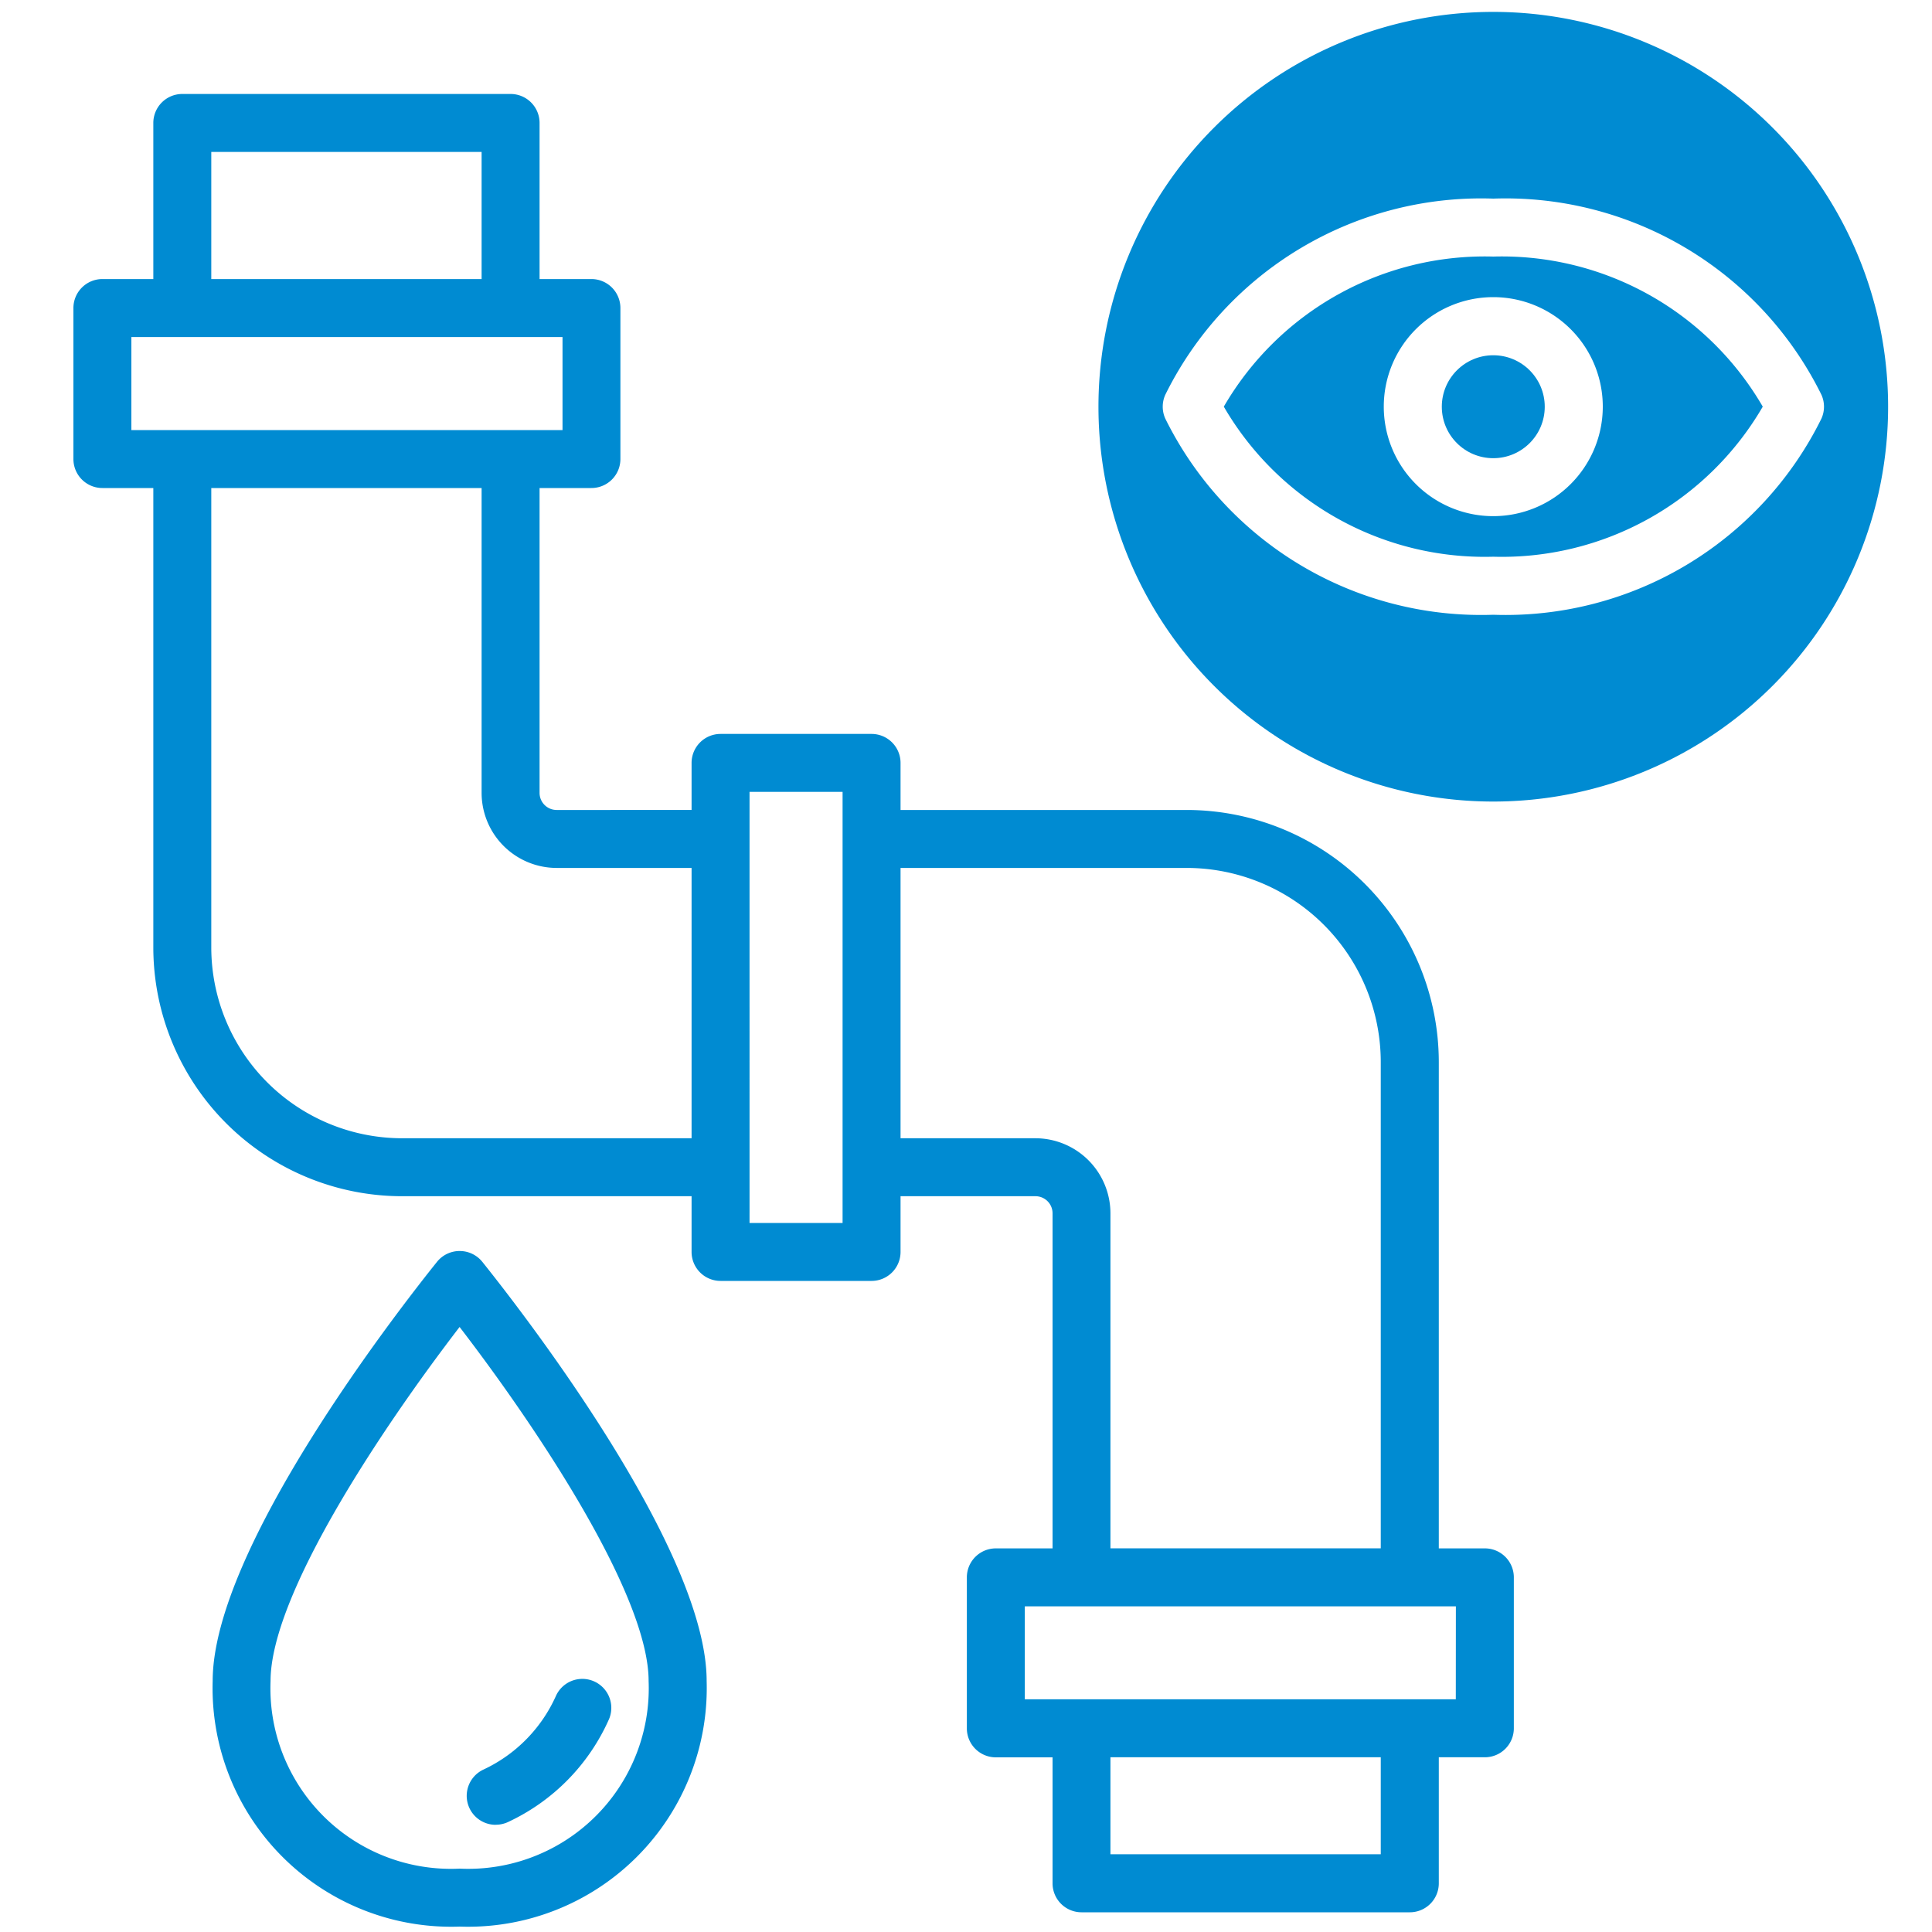
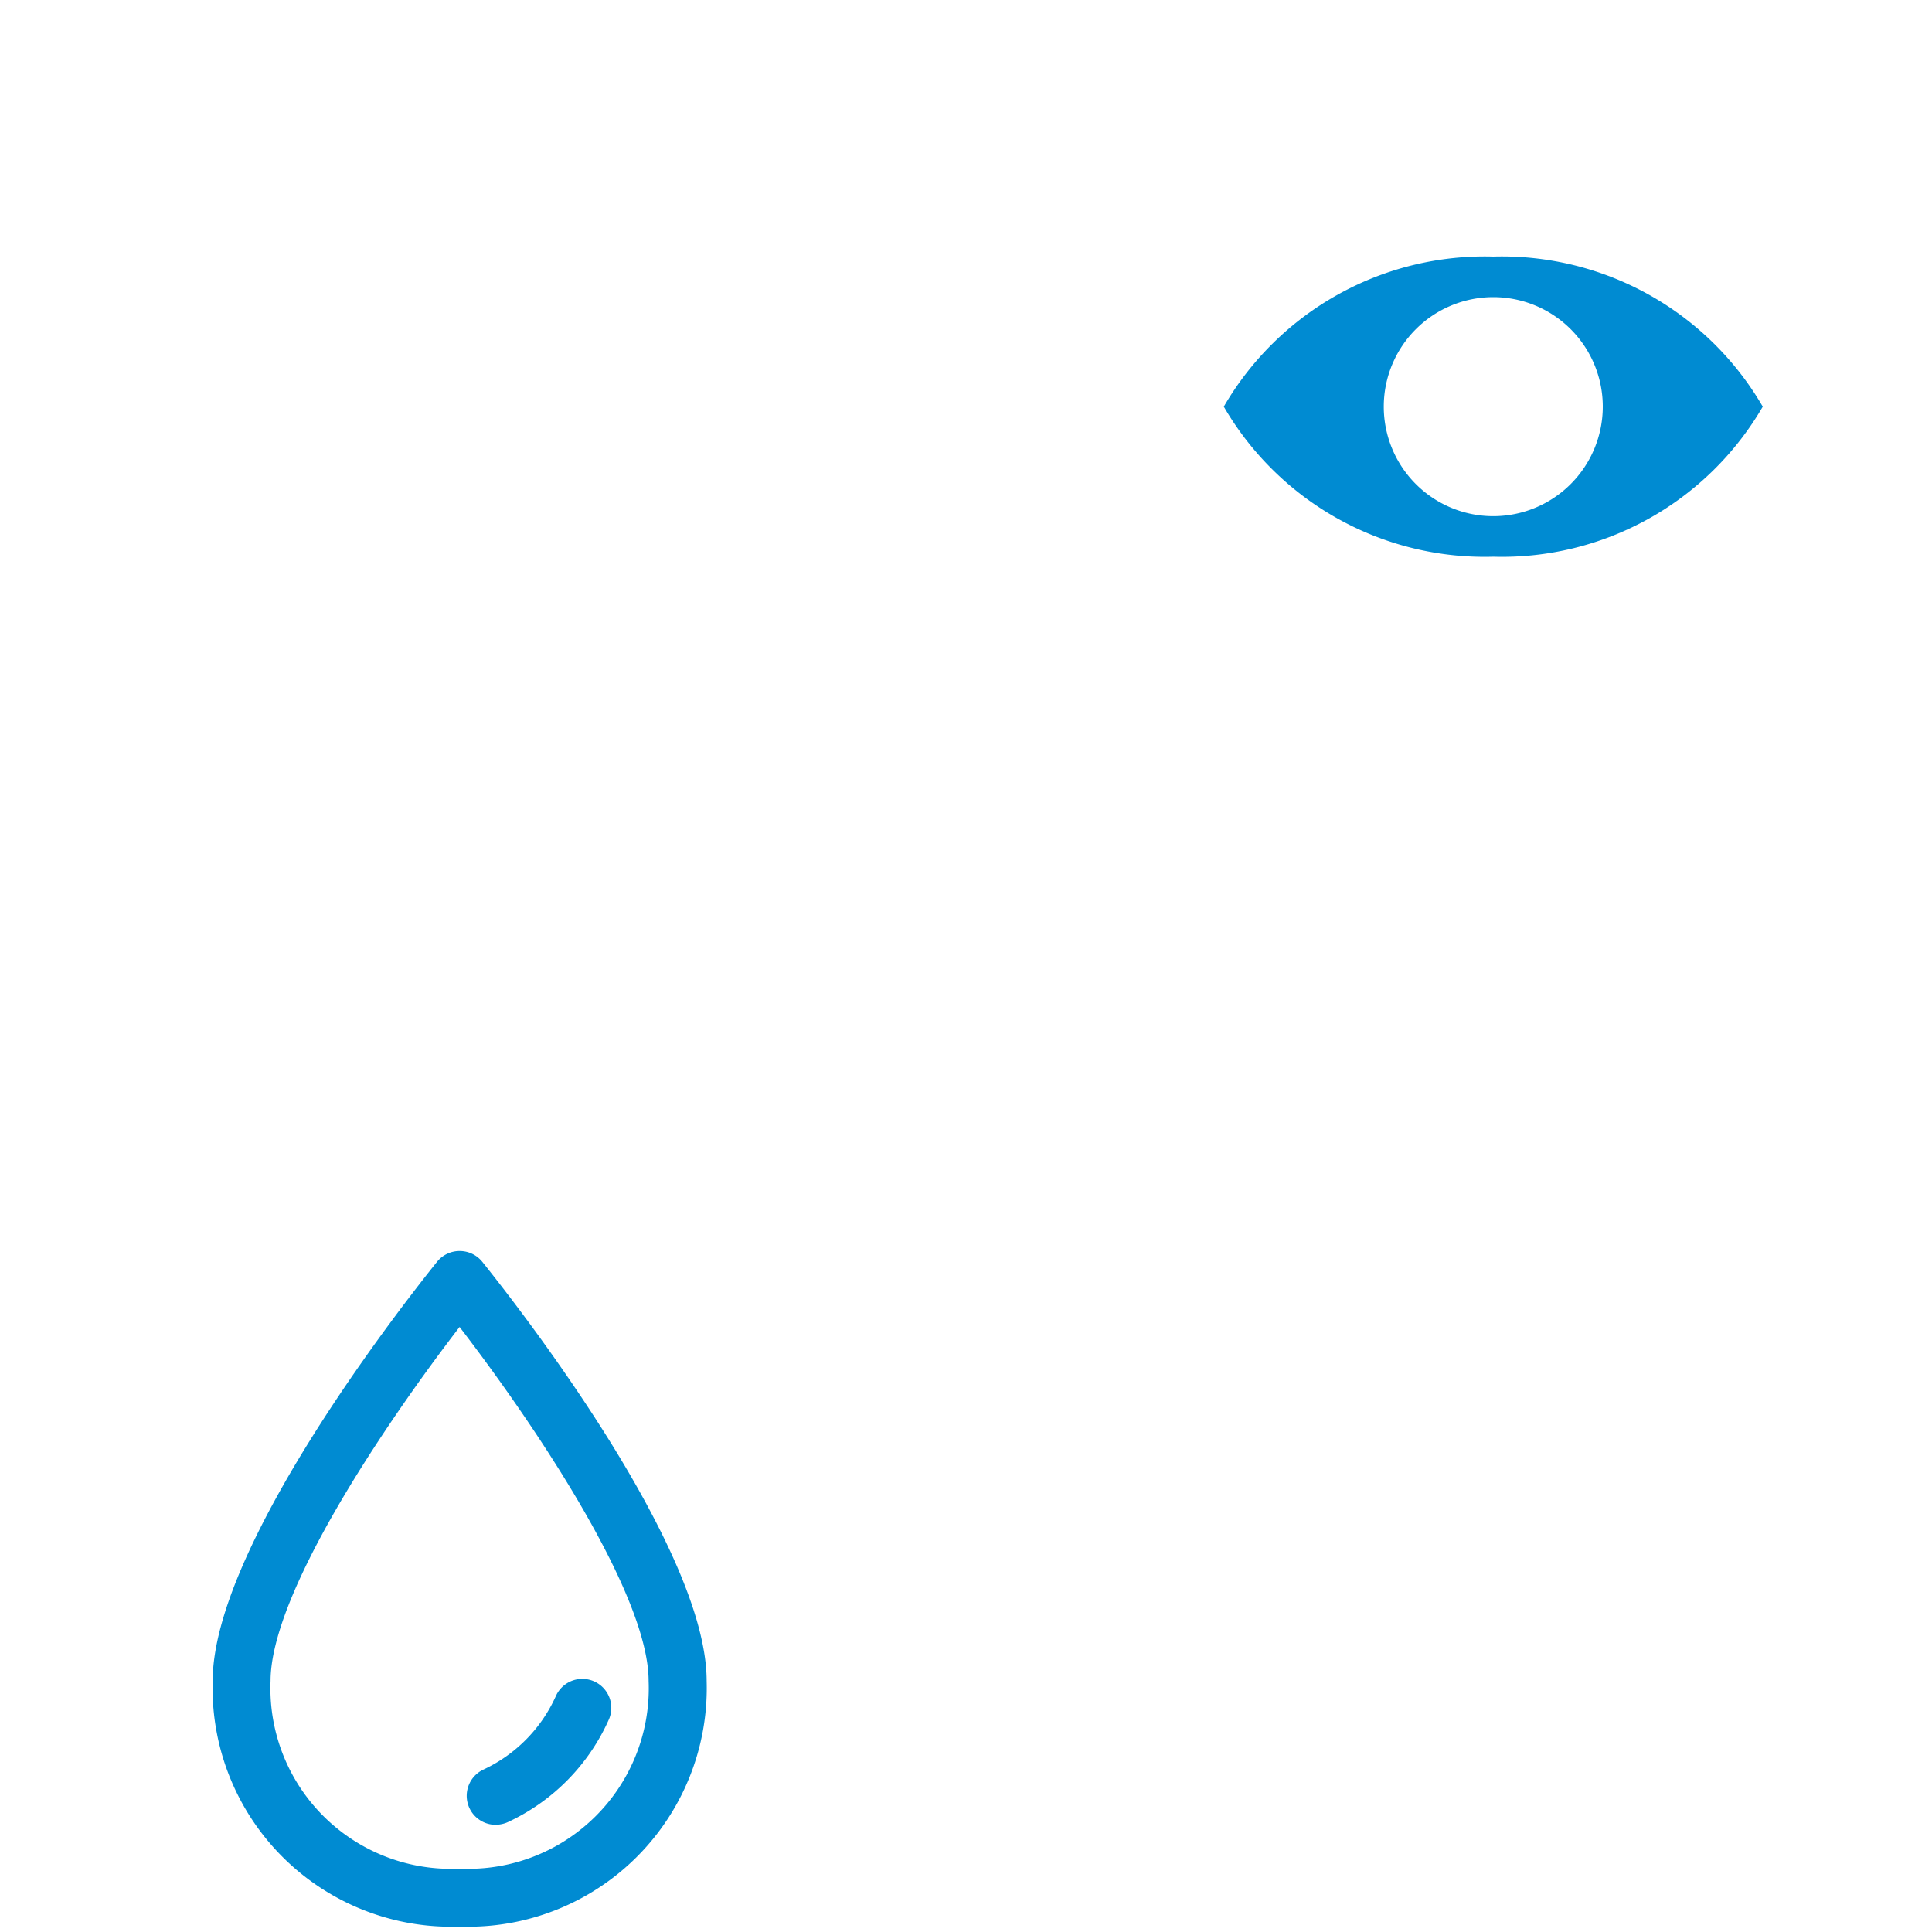
<svg xmlns="http://www.w3.org/2000/svg" id="Ebene_1" data-name="Ebene 1" viewBox="0 0 25 25">
  <defs>
    <style>.cls-1{fill:#008BD2;}</style>
  </defs>
  <path class="cls-1" d="M5.947,16.188a.375.375,0,0,0-.292.14c-.485.604-2.903,3.704-2.903,5.424a3.088,3.088,0,0,0,3.197,3.178,3.088,3.088,0,0,0,3.195-3.178c0-1.718-2.418-4.819-2.903-5.424A.375.375,0,0,0,5.947,16.188Zm.001,7.992a2.336,2.336,0,0,1-2.447-2.428c0-1.108,1.423-3.249,2.446-4.581,1.023,1.332,2.446,3.475,2.446,4.581A2.336,2.336,0,0,1,5.948,24.18Z" />
  <path class="cls-1" d="M6.415,23.612a.373.373,0,0,0,.161-.036A2.654,2.654,0,0,0,7.881,22.245a.375.375,0,0,0-.685-.305,1.915,1.915,0,0,1-.942.959.375.375,0,0,0,.161.714Z" />
-   <path class="cls-1" d="M19.214,20.036h-.596V13.742A3.265,3.265,0,0,0,15.356,10.481H11.653V9.872a.375.375,0,0,0-.375-.375h-1.954a.375.375,0,0,0-.375.375v.609H7.203a.221.221,0,0,1-.221-.221V6.315h.671a.375.375,0,0,0,.375-.375V3.986a.375.375,0,0,0-.375-.375H6.982V1.591a.375.375,0,0,0-.375-.375H2.359a.375.375,0,0,0-.375.375V3.611H1.325a.375.375,0,0,0-.375.375V5.94a.375.375,0,0,0,.375.375h.659v5.946A3.221,3.221,0,0,0,5.202,15.479H8.949V16.2a.375.375,0,0,0,.375.375h1.954a.375.375,0,0,0,.375-.375V15.479h1.746a.221.221,0,0,1,.221.221v4.336h-.734a.375.375,0,0,0-.375.375v1.954a.375.375,0,0,0,.375.375h.734v1.63a.375.375,0,0,0,.375.375h4.248a.375.375,0,0,0,.375-.375V22.739H19.214a.375.375,0,0,0,.375-.375V20.411A.375.375,0,0,0,19.214,20.036ZM2.734,1.966H6.232V3.611H2.734ZM1.7,5.565V4.361H7.279V5.565ZM8.949,14.729H5.202a2.471,2.471,0,0,1-2.468-2.468V6.315H6.232v3.945a.972.972,0,0,0,.971.971h1.746Zm1.954-3.873V15.825h-1.204V10.247h1.204ZM13.398,14.729H11.653V11.231H15.356a2.514,2.514,0,0,1,2.511,2.511v6.293H14.369V15.7A.972.972,0,0,0,13.398,14.729Zm4.469,9.265H14.369V22.739h3.498Zm.971-2.005H13.261V20.786H18.839Z" />
-   <circle class="cls-1" cx="19.323" cy="5.263" r="0.666" />
  <path class="cls-1" d="M19.323,3.32a3.903,3.903,0,0,0-3.487,1.942,3.904,3.904,0,0,0,3.487,1.942,3.904,3.904,0,0,0,3.487-1.942A3.903,3.903,0,0,0,19.323,3.32Zm0,3.359a1.417,1.417,0,1,1,1.417-1.417A1.418,1.418,0,0,1,19.323,6.679Z" />
-   <path class="cls-1" d="M19.323.154A5.109,5.109,0,1,0,24.432,5.263,5.109,5.109,0,0,0,19.323.154Zm0,7.801A4.558,4.558,0,0,1,15.078,5.415a.376.376,0,0,1,0-.305,4.558,4.558,0,0,1,4.246-2.54,4.558,4.558,0,0,1,4.246,2.54.376.376,0,0,1,0,.305A4.558,4.558,0,0,1,19.323,7.955Z" />
</svg>